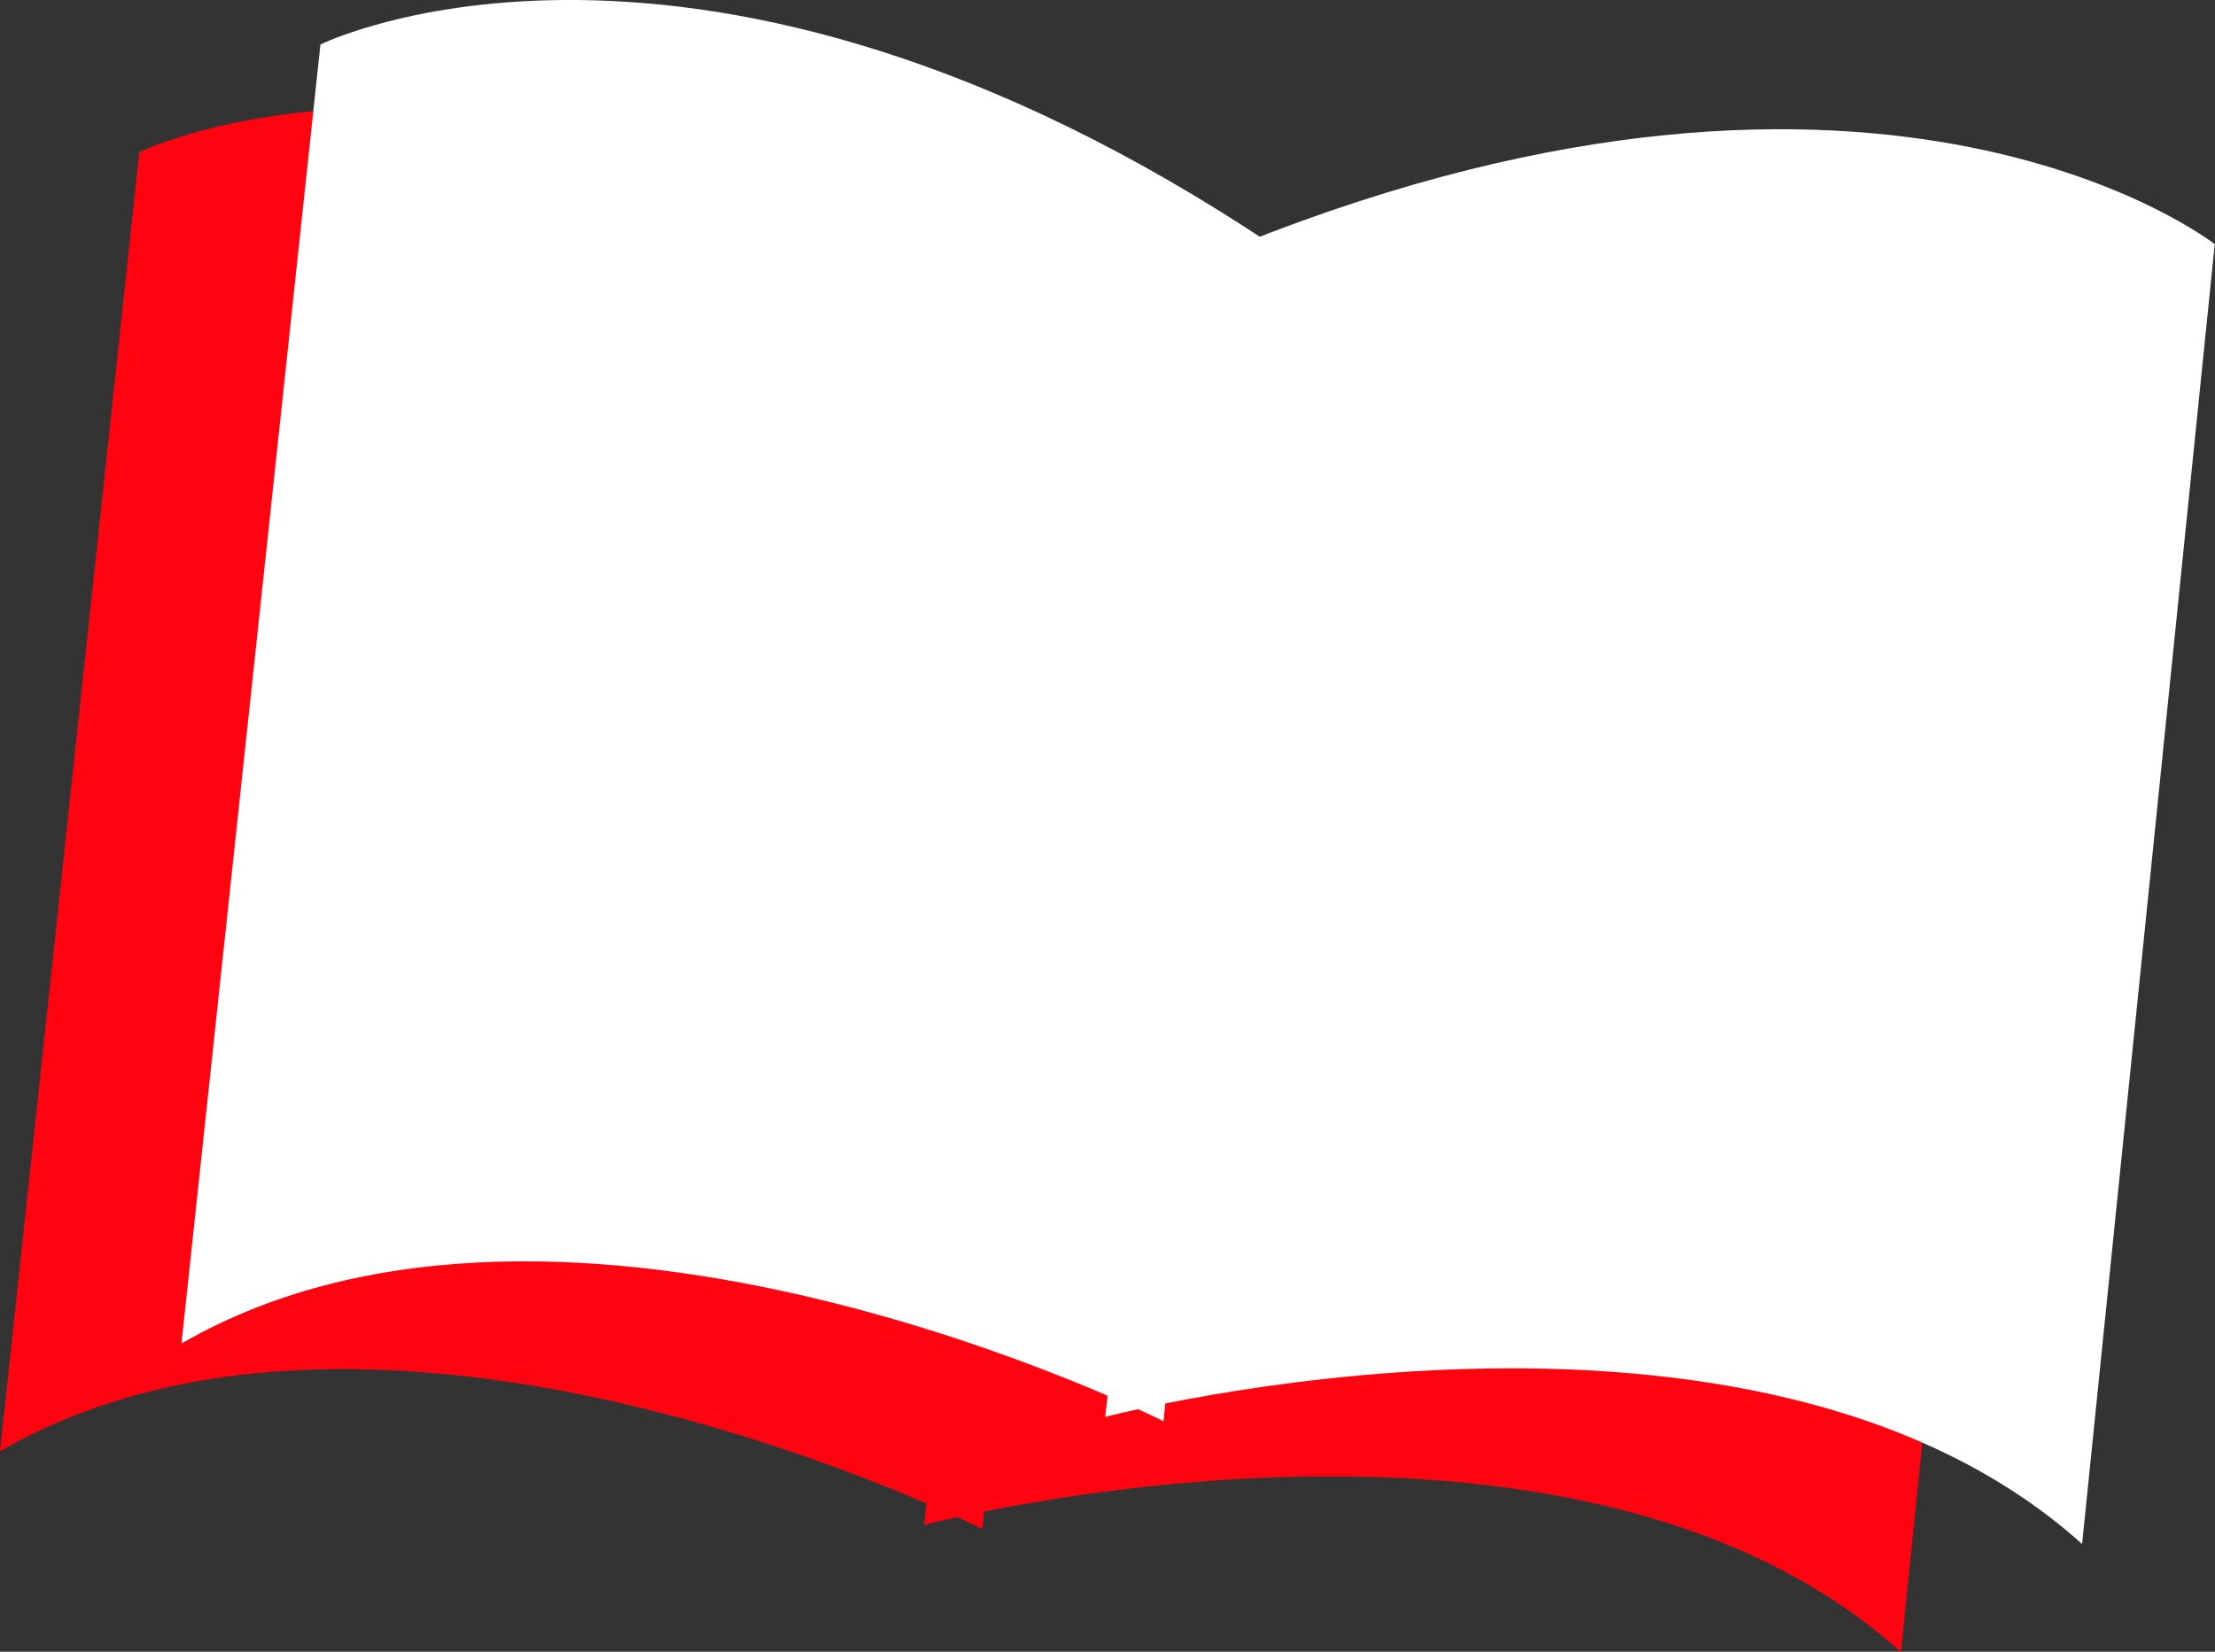
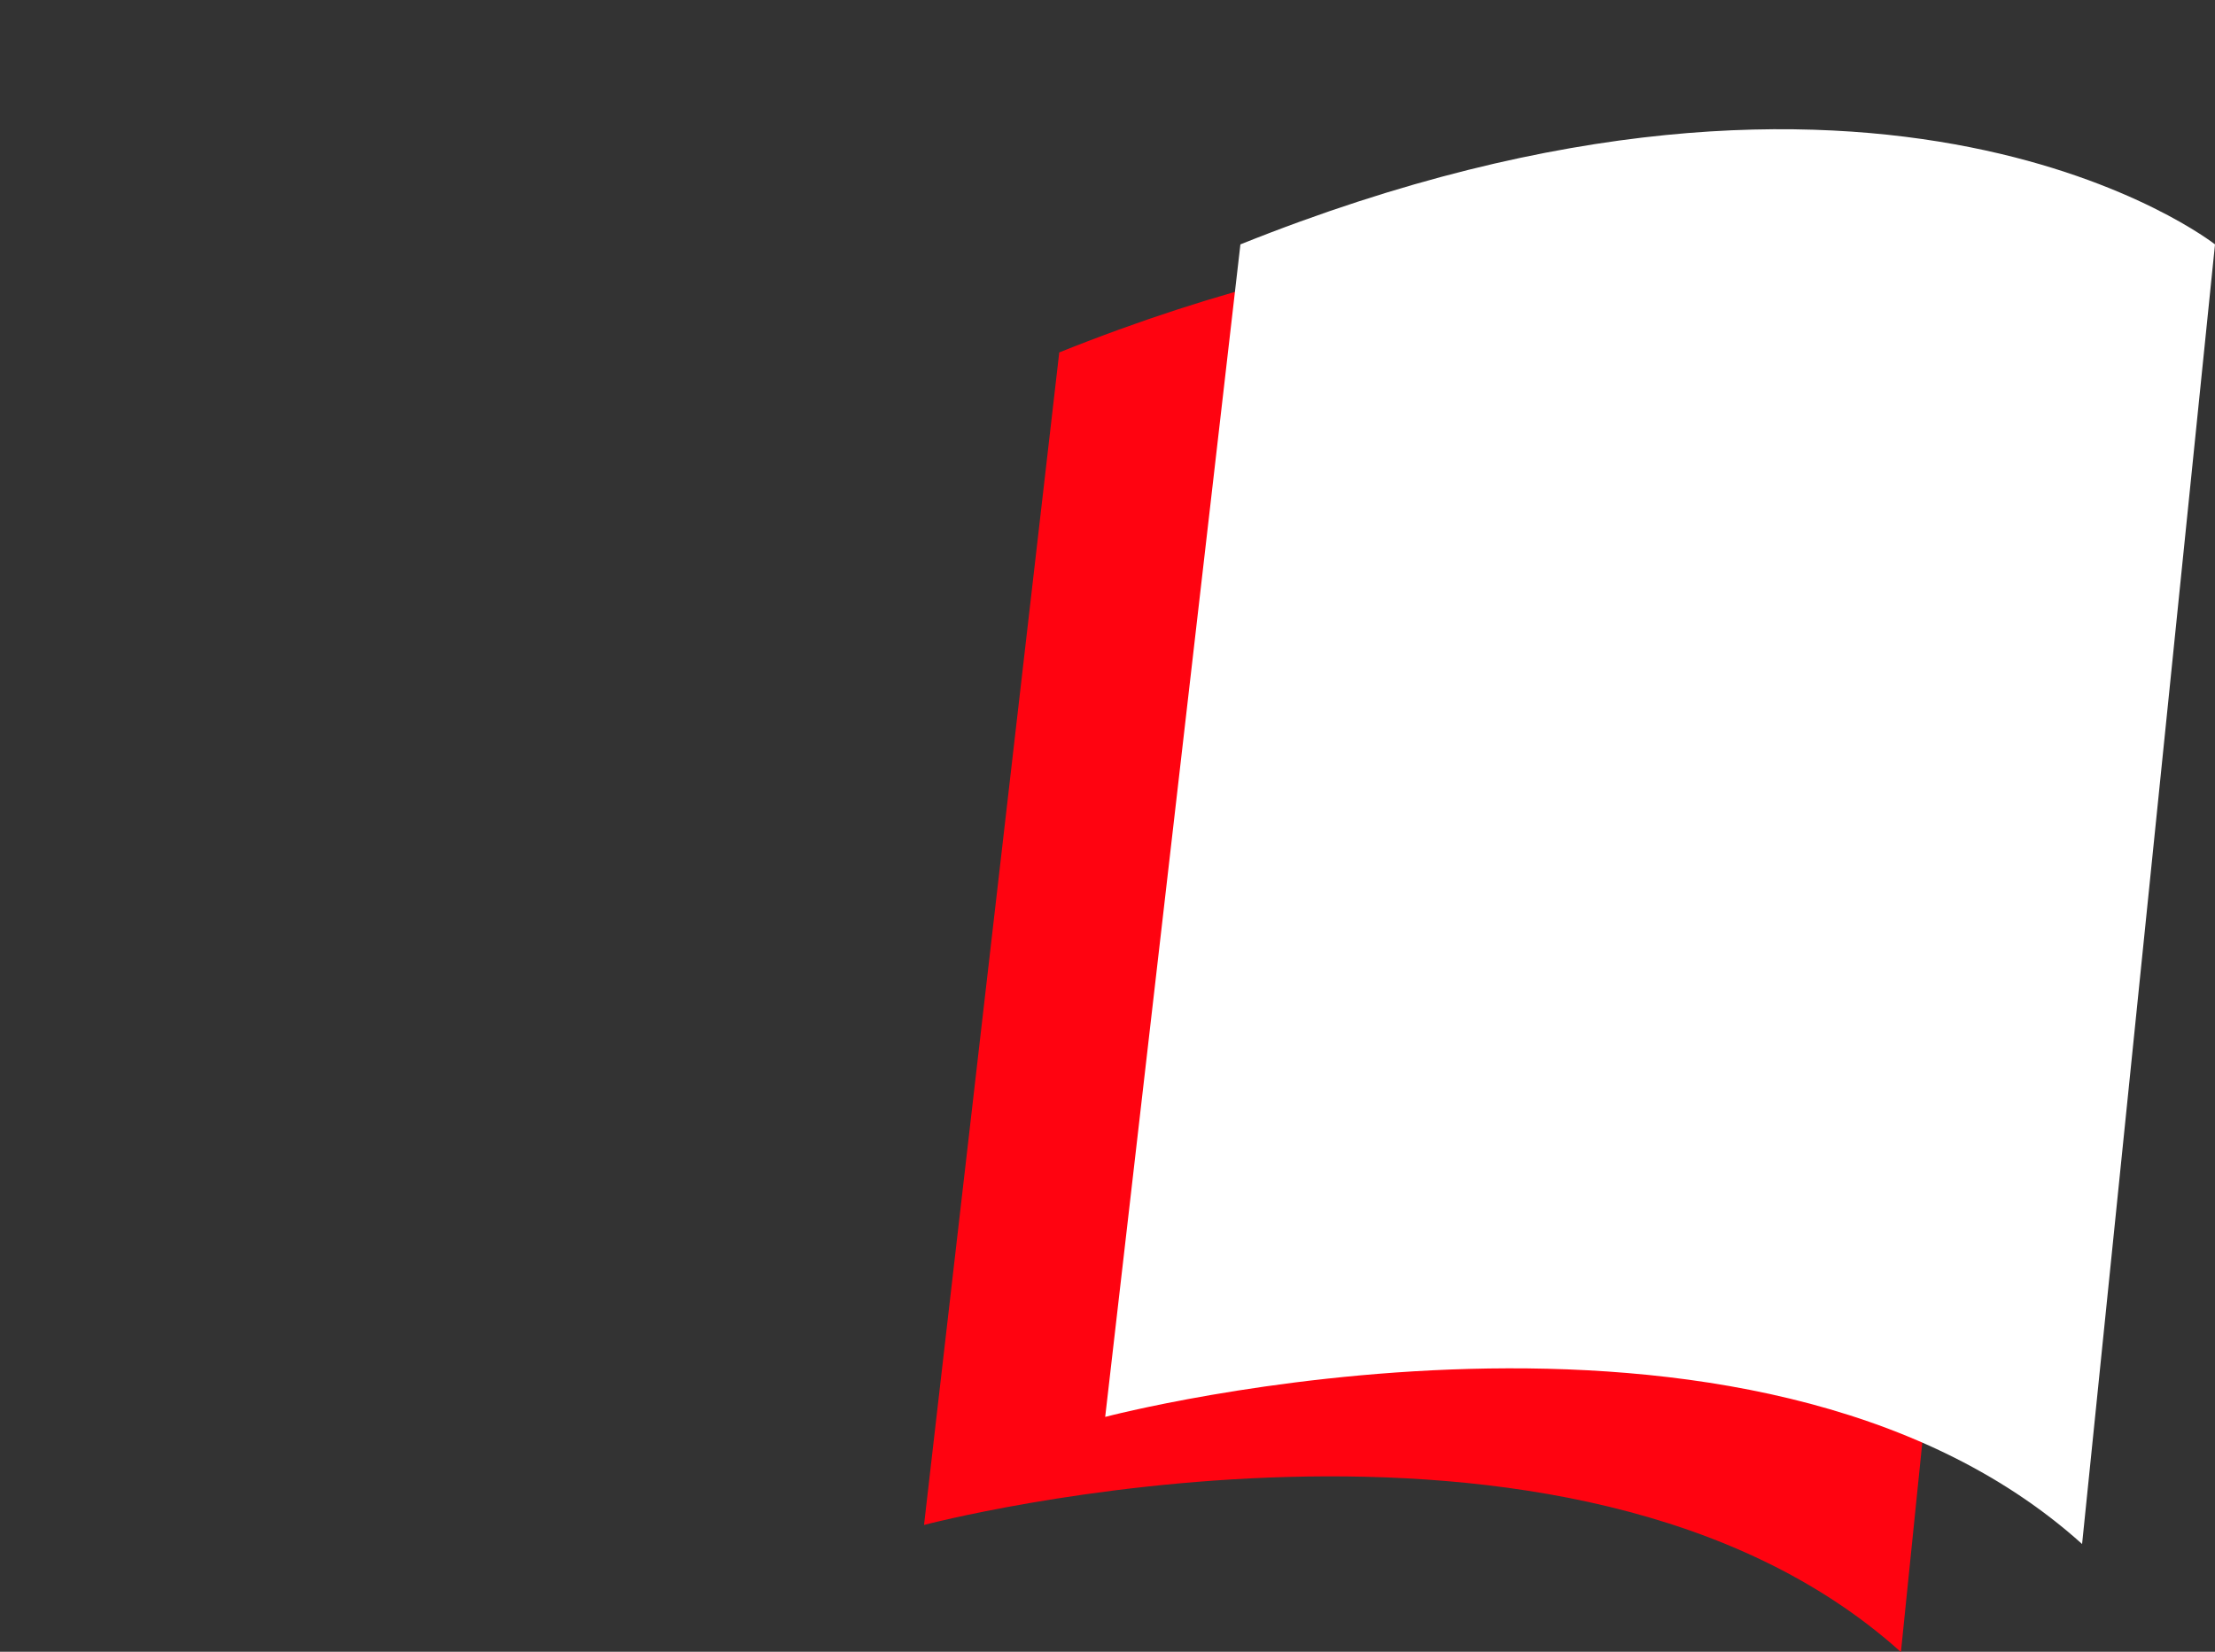
<svg xmlns="http://www.w3.org/2000/svg" id="_レイヤー_2" viewBox="0 0 76.66 57.18">
  <rect x="0" y="0" width="76.66" height="57.18" fill="#333333" stroke="none" />
  <defs>
    <style>.cls-1{fill:#fff;}.cls-1,.cls-2{stroke-width:0px;}.cls-2{fill:#ff0310;}</style>
  </defs>
  <g id="HDFD">
    <path class="cls-2" d="M70.39,12.2s-11.36-8.97-33.73,0l-4.68,40.59s22.37-5.9,33.81,4.4l4.59-44.99Z" />
-     <path class="cls-2" d="M4.82,5.27s12.97-6.43,33,6.98l-3.82,40.68S13.33,42.53,0,50.24L4.82,5.27Z" />
-     <path class="cls-1" d="M76.66,8.46s-11.36-8.97-33.73,0l-4.68,40.59s22.37-5.9,33.81,4.4l4.59-44.99Z" />
-     <path class="cls-1" d="M11.09,1.54s12.97-6.43,33,6.98l-3.82,40.68s-20.66-10.4-33.99-2.69L11.09,1.54Z" />
+     <path class="cls-1" d="M76.66,8.46s-11.36-8.97-33.73,0l-4.68,40.59s22.37-5.9,33.81,4.4Z" />
  </g>
</svg>